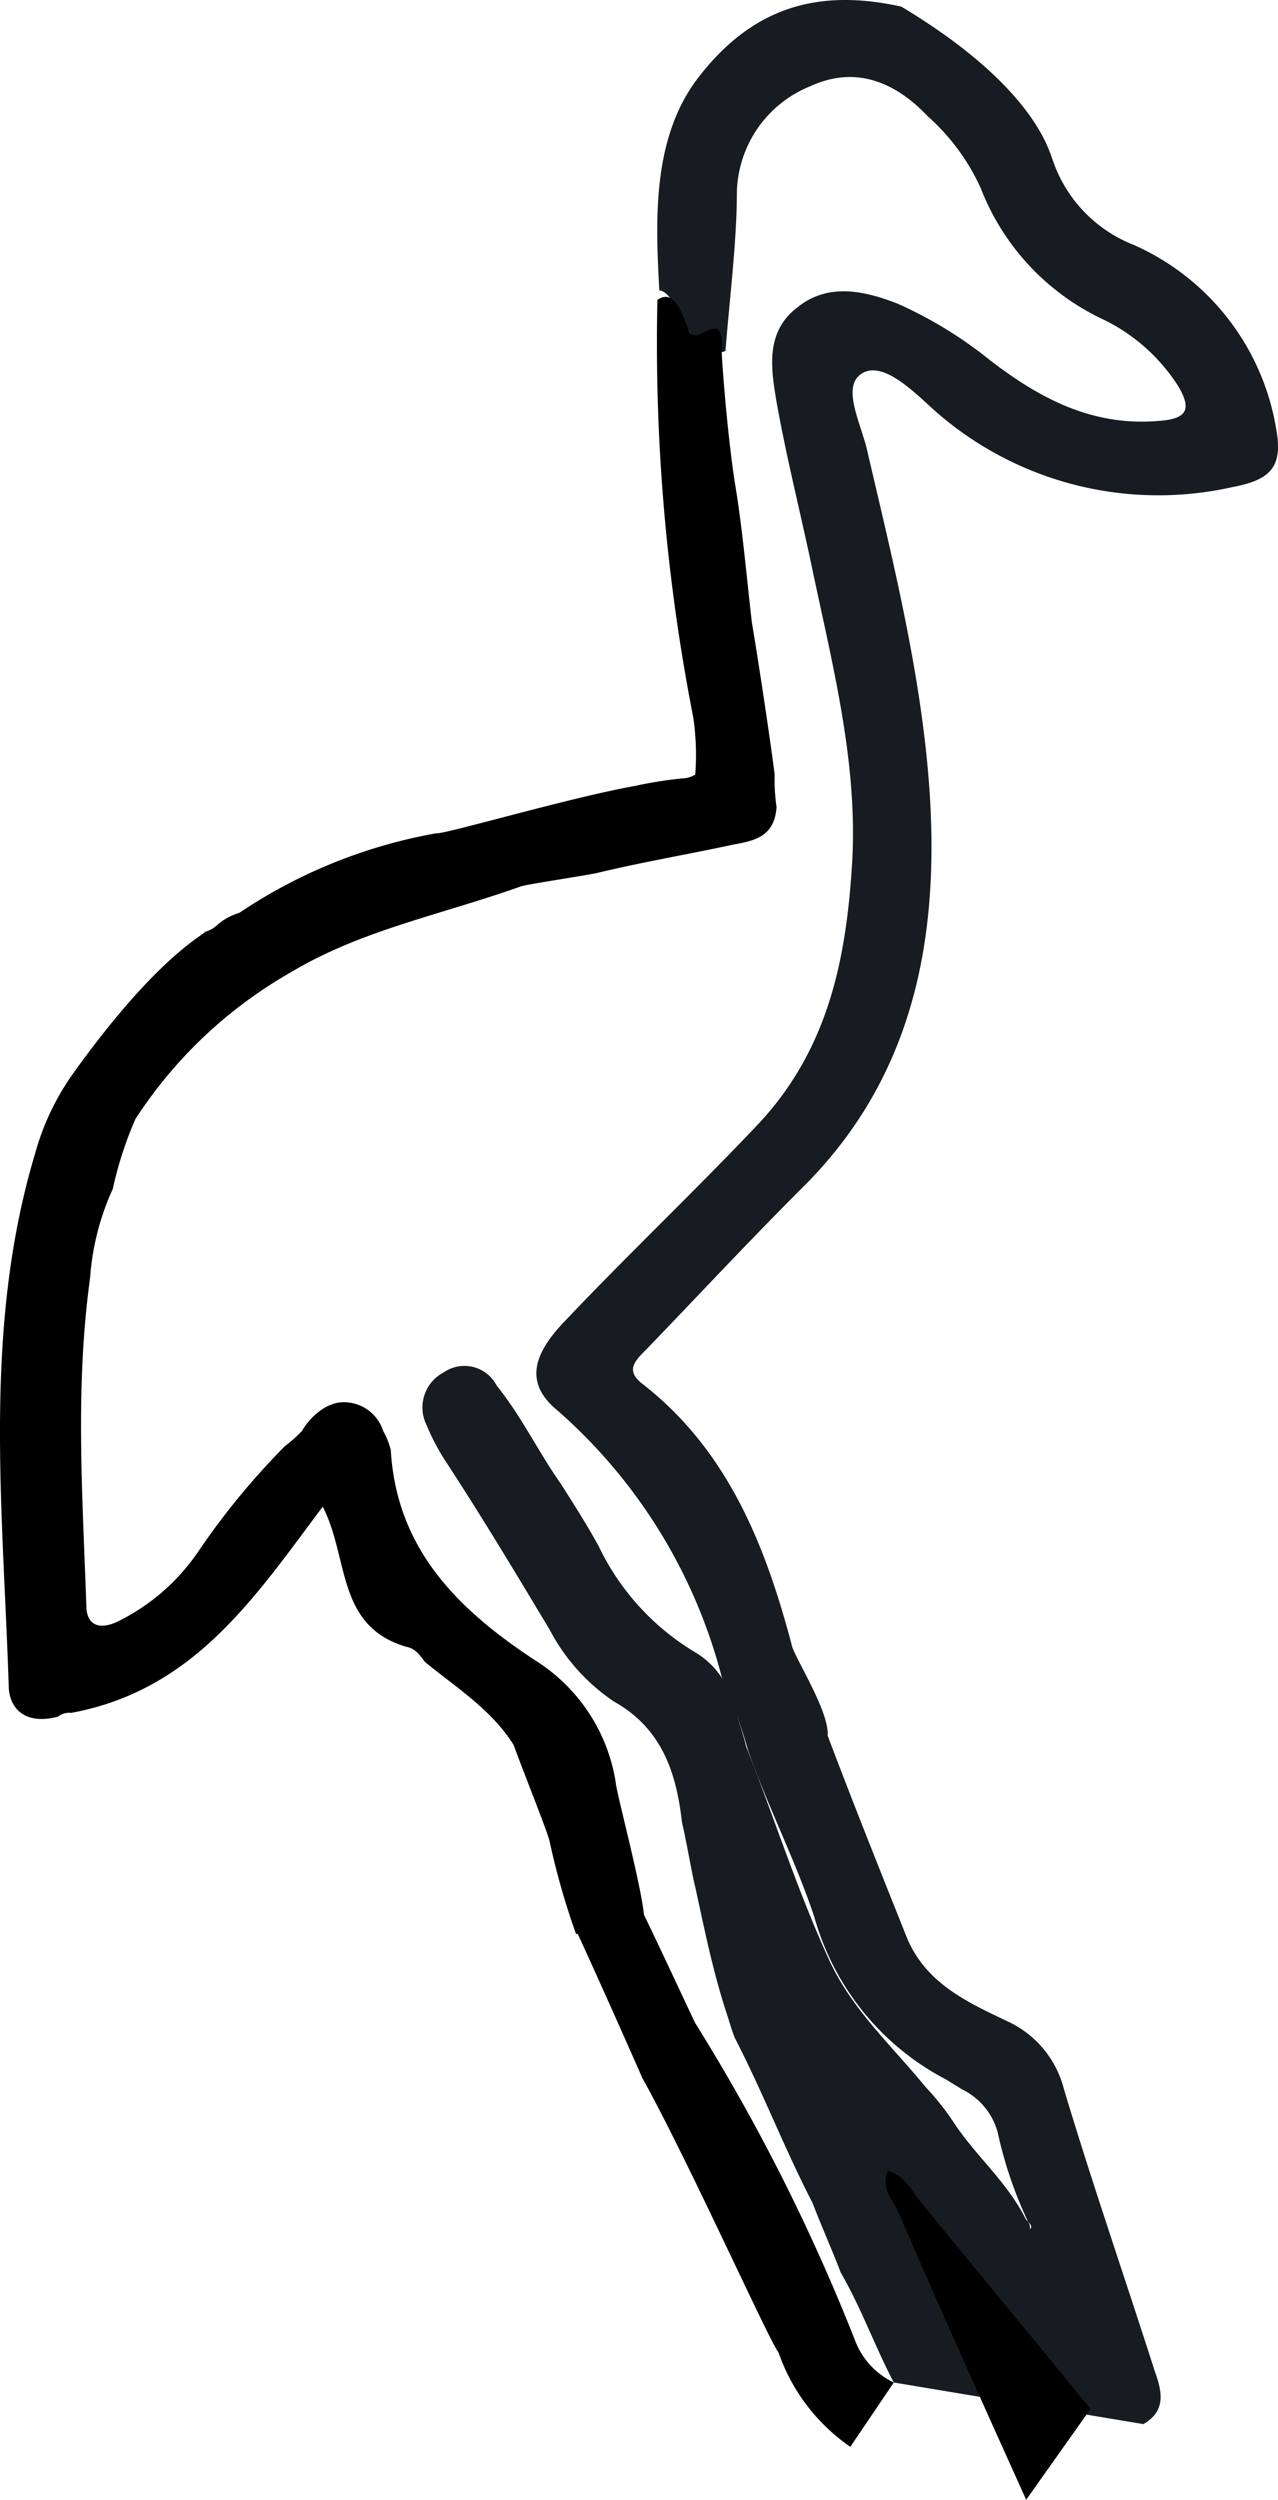
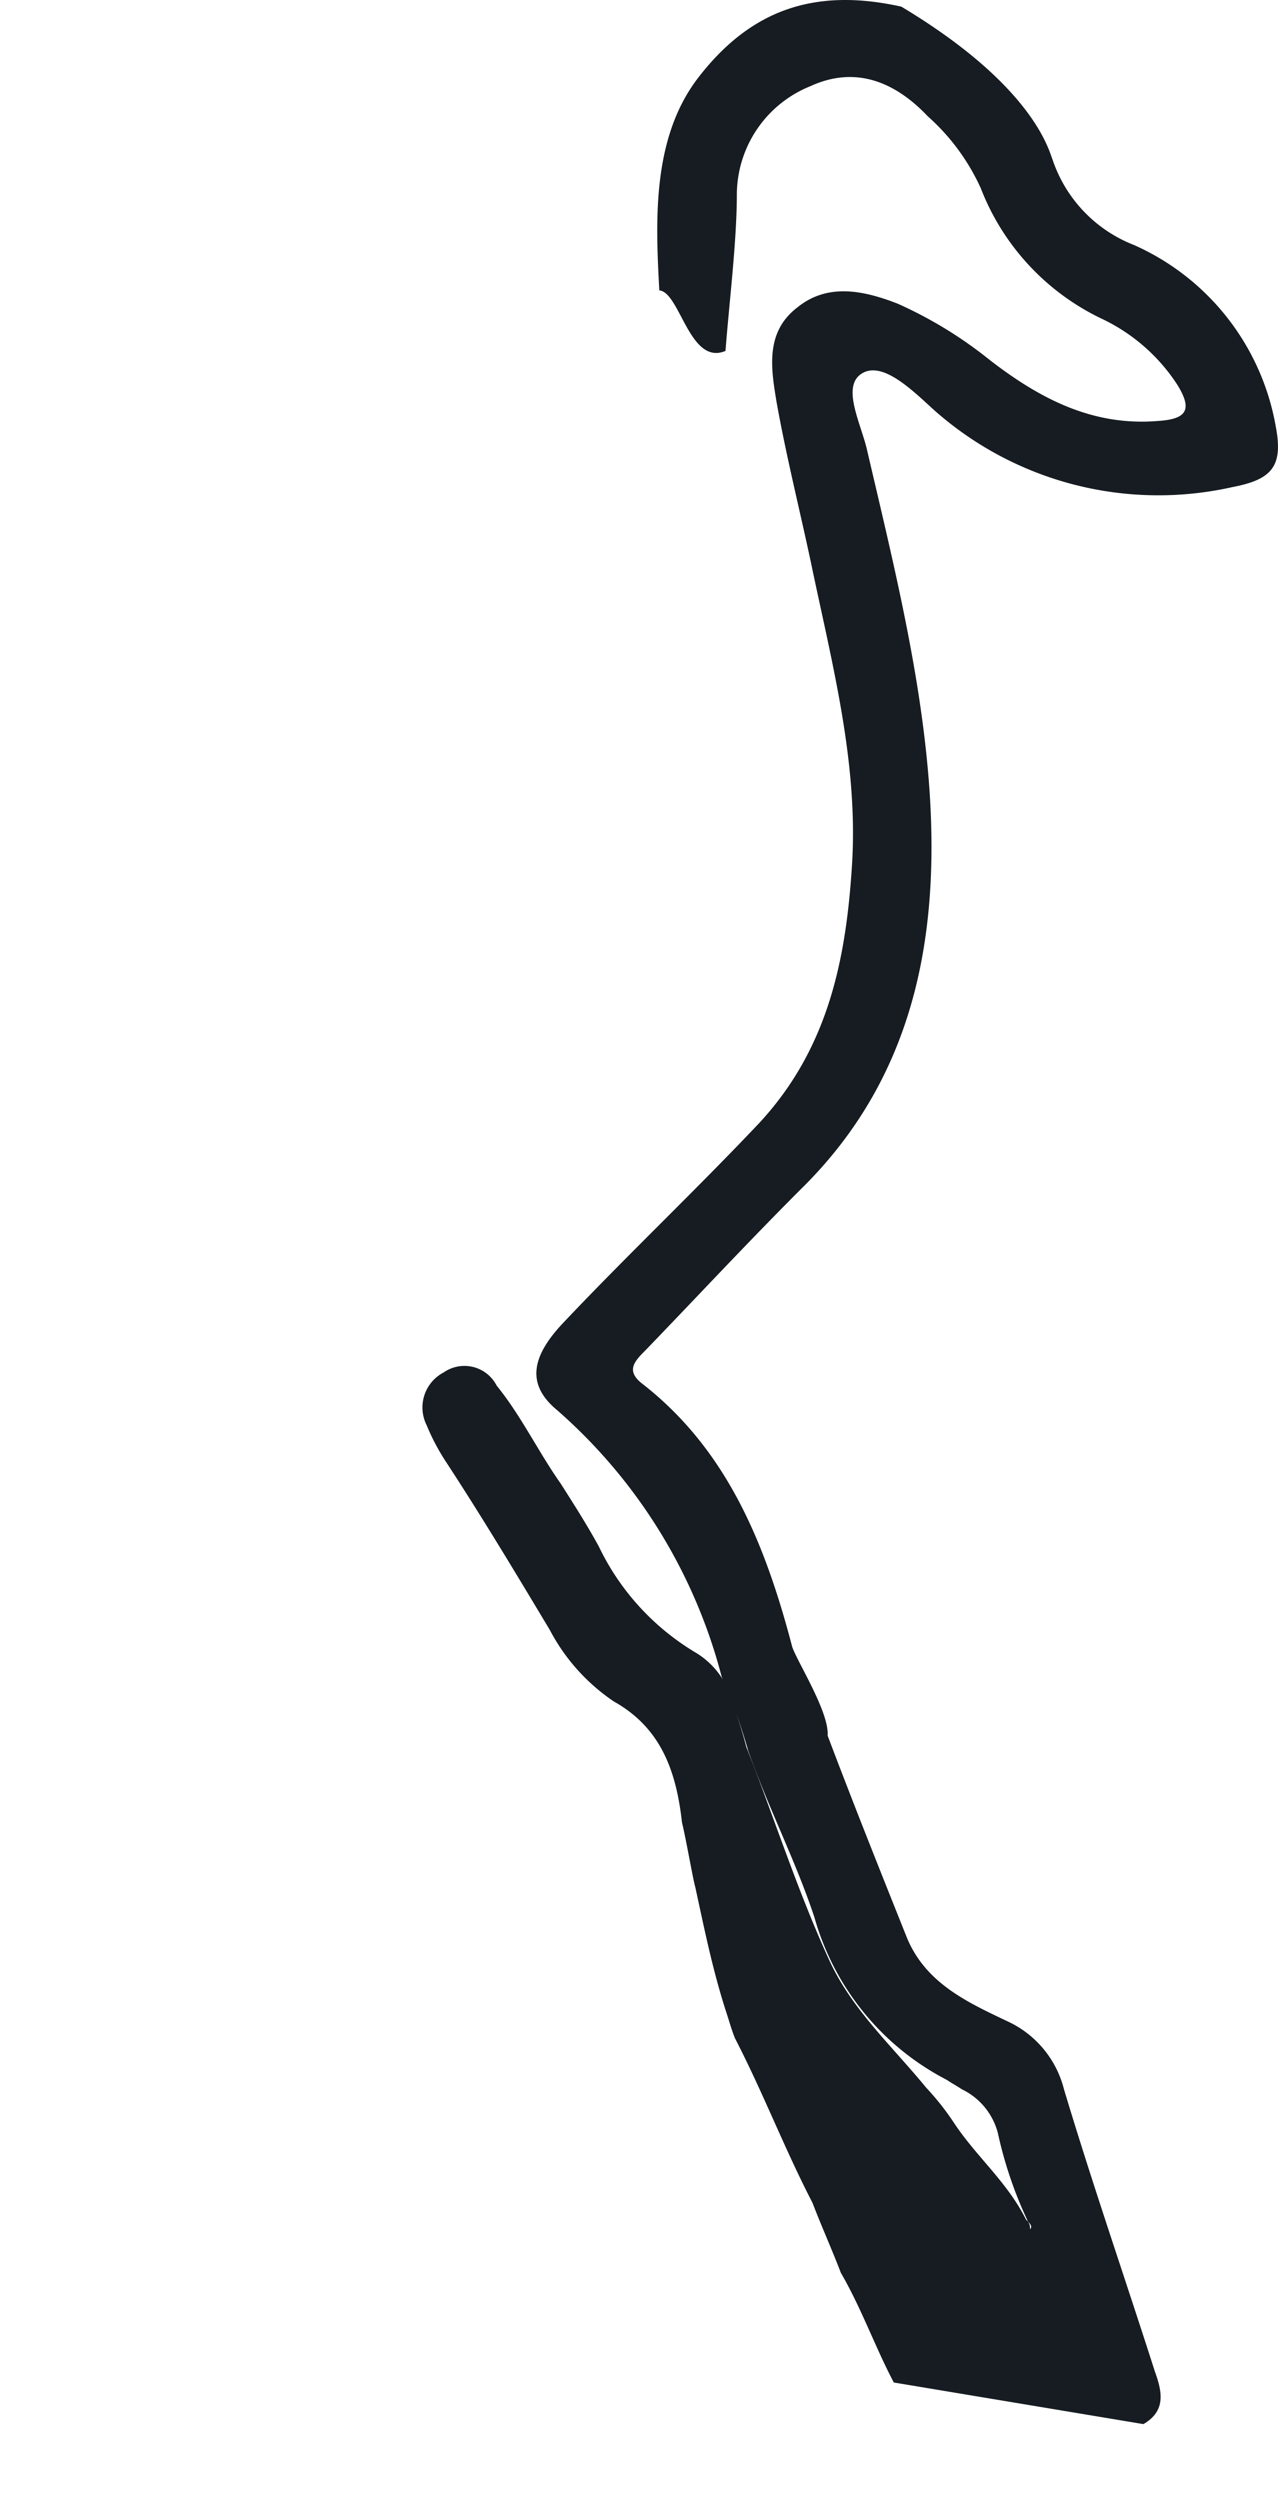
<svg xmlns="http://www.w3.org/2000/svg" id="Info_Box_4_-_symbol" data-name="Info Box 4 - symbol" width="67.582" height="132.152" viewBox="0 0 67.582 132.152">
  <g id="Group_174" data-name="Group 174">
    <path id="Path_345" data-name="Path 345" d="M47.27,125.95c-1-1.9-1.7-3.9-2.8-5.8-.5-1.3-1-2.4-1.5-3.7-1.5-2.9-2.6-5.8-4.1-8.7-.2-.5-.3-.9-.5-1.5-.7-2.2-1.1-4.2-1.6-6.5-.1-.3-.5-2.6-.7-3.4-.3-2.7-1.1-5-3.6-6.4a10.388,10.388,0,0,1-3.4-3.8c-1.8-3-3.6-6-5.5-8.9a11.4,11.4,0,0,1-1-1.9,2.09,2.09,0,0,1,.9-2.8,1.917,1.917,0,0,1,2.8.7c1.3,1.6,2.2,3.5,3.4,5.2.7,1.1,1.4,2.2,2,3.3a13.142,13.142,0,0,0,5.1,5.6,4.286,4.286,0,0,1,1.5,1.5,24.152,24.152,0,0,1,1.2,3.5c1.5,3.8,2.7,7.6,4.4,11.3,1.2,2.6,3.3,4.5,5.1,6.7a13.933,13.933,0,0,1,1.5,1.9c1.2,1.8,2.8,3.1,3.8,5.1a.551.551,0,0,1,.2.5c.1-.1.1-.2-.1-.4a21.762,21.762,0,0,1-1.6-4.7,3.56,3.56,0,0,0-1.9-2.3c-.3-.2-.5-.3-.8-.5a13.9,13.9,0,0,1-7-8.6c-1-3-2.4-5.7-3.5-8.8a30.435,30.435,0,0,0-1.4-3.9,28.117,28.117,0,0,0-8.7-14.1c-1.7-1.4-1.3-2.9.3-4.6,3.4-3.6,7-7,10.4-10.6,3.7-4,4.6-8.8,4.9-13.8.3-5.4-1.1-10.6-2.2-15.9-.6-2.8-1.3-5.6-1.8-8.4-.3-1.8-.6-3.7,1.1-5,1.6-1.3,3.5-.9,5.3-.2a22.2,22.2,0,0,1,4.9,3c2.6,2,5.4,3.5,8.9,3.2,1.5-.1,1.8-.6,1-1.9a9.718,9.718,0,0,0-4-3.5,12.739,12.739,0,0,1-6.4-6.9,11.356,11.356,0,0,0-2.8-3.8c-1.7-1.8-3.8-2.7-6.2-1.6a6.2,6.2,0,0,0-3.9,5.7c0,2.5-.4,5.7-.6,8.3-1.9.8-2.4-3.1-3.5-3.2-.2-3.7-.4-8.1,2.1-11.3,2.8-3.6,6.2-4.7,10.7-3.7,7,4.2,7.8,7.6,8,8.1a7.358,7.358,0,0,0,4.3,4.5,12.944,12.944,0,0,1,7.5,9.6c.4,2.1-.2,2.8-2.3,3.2a17.862,17.862,0,0,1-15.8-4.1c-1.1-1-2.7-2.6-3.8-1.9s0,2.7.3,4.1c1.4,6,2.9,12,3.3,18.1.5,7.8-.9,15.1-6.8,20.9-2.8,2.8-5.5,5.7-8.2,8.5-.6.6-1.1,1.1-.2,1.8,4.5,3.5,6.5,8.5,7.9,13.8.1.6,2,3.5,1.9,4.8,1.4,3.7,2.8,7.2,4.2,10.7,1,2.4,3.2,3.4,5.3,4.4a5.417,5.417,0,0,1,3,3.6c1.5,5,3.2,9.9,4.8,14.9.4,1.1.6,2.1-.6,2.8" transform="translate(-0.005 0.002)" fill="#161c21" />
-     <path id="Path_346" data-name="Path 346" d="M44.97,129.35a10.055,10.055,0,0,1-3.8-5c-.4-.4-4.8-10.2-7.2-14.5-.3-.7-3.1-7-3.6-8-.1-3,1.5-.7,3.6-.8.7,1.4,2.6,5.5,2.8,5.9a102.833,102.833,0,0,1,8.5,16.9,4.044,4.044,0,0,0,2,2.1" transform="translate(-0.005 0.002)" />
-     <path id="Path_347" data-name="Path 347" d="M57.67,127.35c-3-3.7-6.1-7.4-9.1-11.1-.4-.5-.7-1.2-1.6-1.5-.4.9.2,1.5.5,2.1,2.2,5.1,4.5,10.2,6.8,15.3" transform="translate(-0.005 0.002)" />
-     <path id="Path_348" data-name="Path 348" d="M27.17,92.25c-1.2-1.9-3-3-4.7-4.4-.3-.4-.5-.7-1-.8-3.7-1.1-3-4.7-4.4-7.4-3.6,4.8-6.8,9.7-13.3,10.9a.952.952,0,0,0-.7.2c-1.5.4-2.5-.2-2.6-1.5-.3-9.5-1.4-19,1.4-28.3a13.4,13.4,0,0,1,2-4.2c4.3-6,6.7-7.2,7-7.5.7-.2.6-.6,1.8-1a27.167,27.167,0,0,1,10.4-4.2c.3.1,7.1-1.9,10.5-2.5a21.865,21.865,0,0,1,2.5-.4,1.445,1.445,0,0,0,.7-.2,13.7,13.7,0,0,0-.1-3,102.633,102.633,0,0,1-1.9-22.1c1-.7,1.4,1.1,1.7,1.7.4.8,1.9-1.5,1.7,1.1.1,1.8.4,5,.7,6.9.4,2.4.6,4.8.9,7.4.1.5.9,5.6,1.2,8a9.7,9.7,0,0,0,.1,1.7c-.1,1.6-1.2,1.8-2.3,2-2.3.5-4.7.9-7.2,1.5-.4.1-3.7.6-4,.7-4.2,1.5-8.4,2.3-12.1,4.5a23.877,23.877,0,0,0-8.3,7.8,19.481,19.481,0,0,0-1.2,3.7,13.594,13.594,0,0,0-1.2,4.7c-.8,5.8-.4,11.5-.2,17.3,0,1.1.7,1.3,1.6.9a11.05,11.05,0,0,0,4.3-3.7,38.978,38.978,0,0,1,4.6-5.6,7.272,7.272,0,0,0,.9-.8,3.566,3.566,0,0,1,1-1.1,2.471,2.471,0,0,1,.9-.4,2.185,2.185,0,0,1,2.4,1.5,4.179,4.179,0,0,1,.4,1c.3,5.2,3.5,8.4,7.6,11.1a9.329,9.329,0,0,1,4.3,6.5c0,.4,1.4,5.6,1.5,7.1.6,1.1-3.1.7-3.6.9a39.428,39.428,0,0,1-1.4-4.9c-.1-.5-1.4-3.7-1.9-5.1Z" transform="translate(-0.005 0.002)" />
  </g>
</svg>